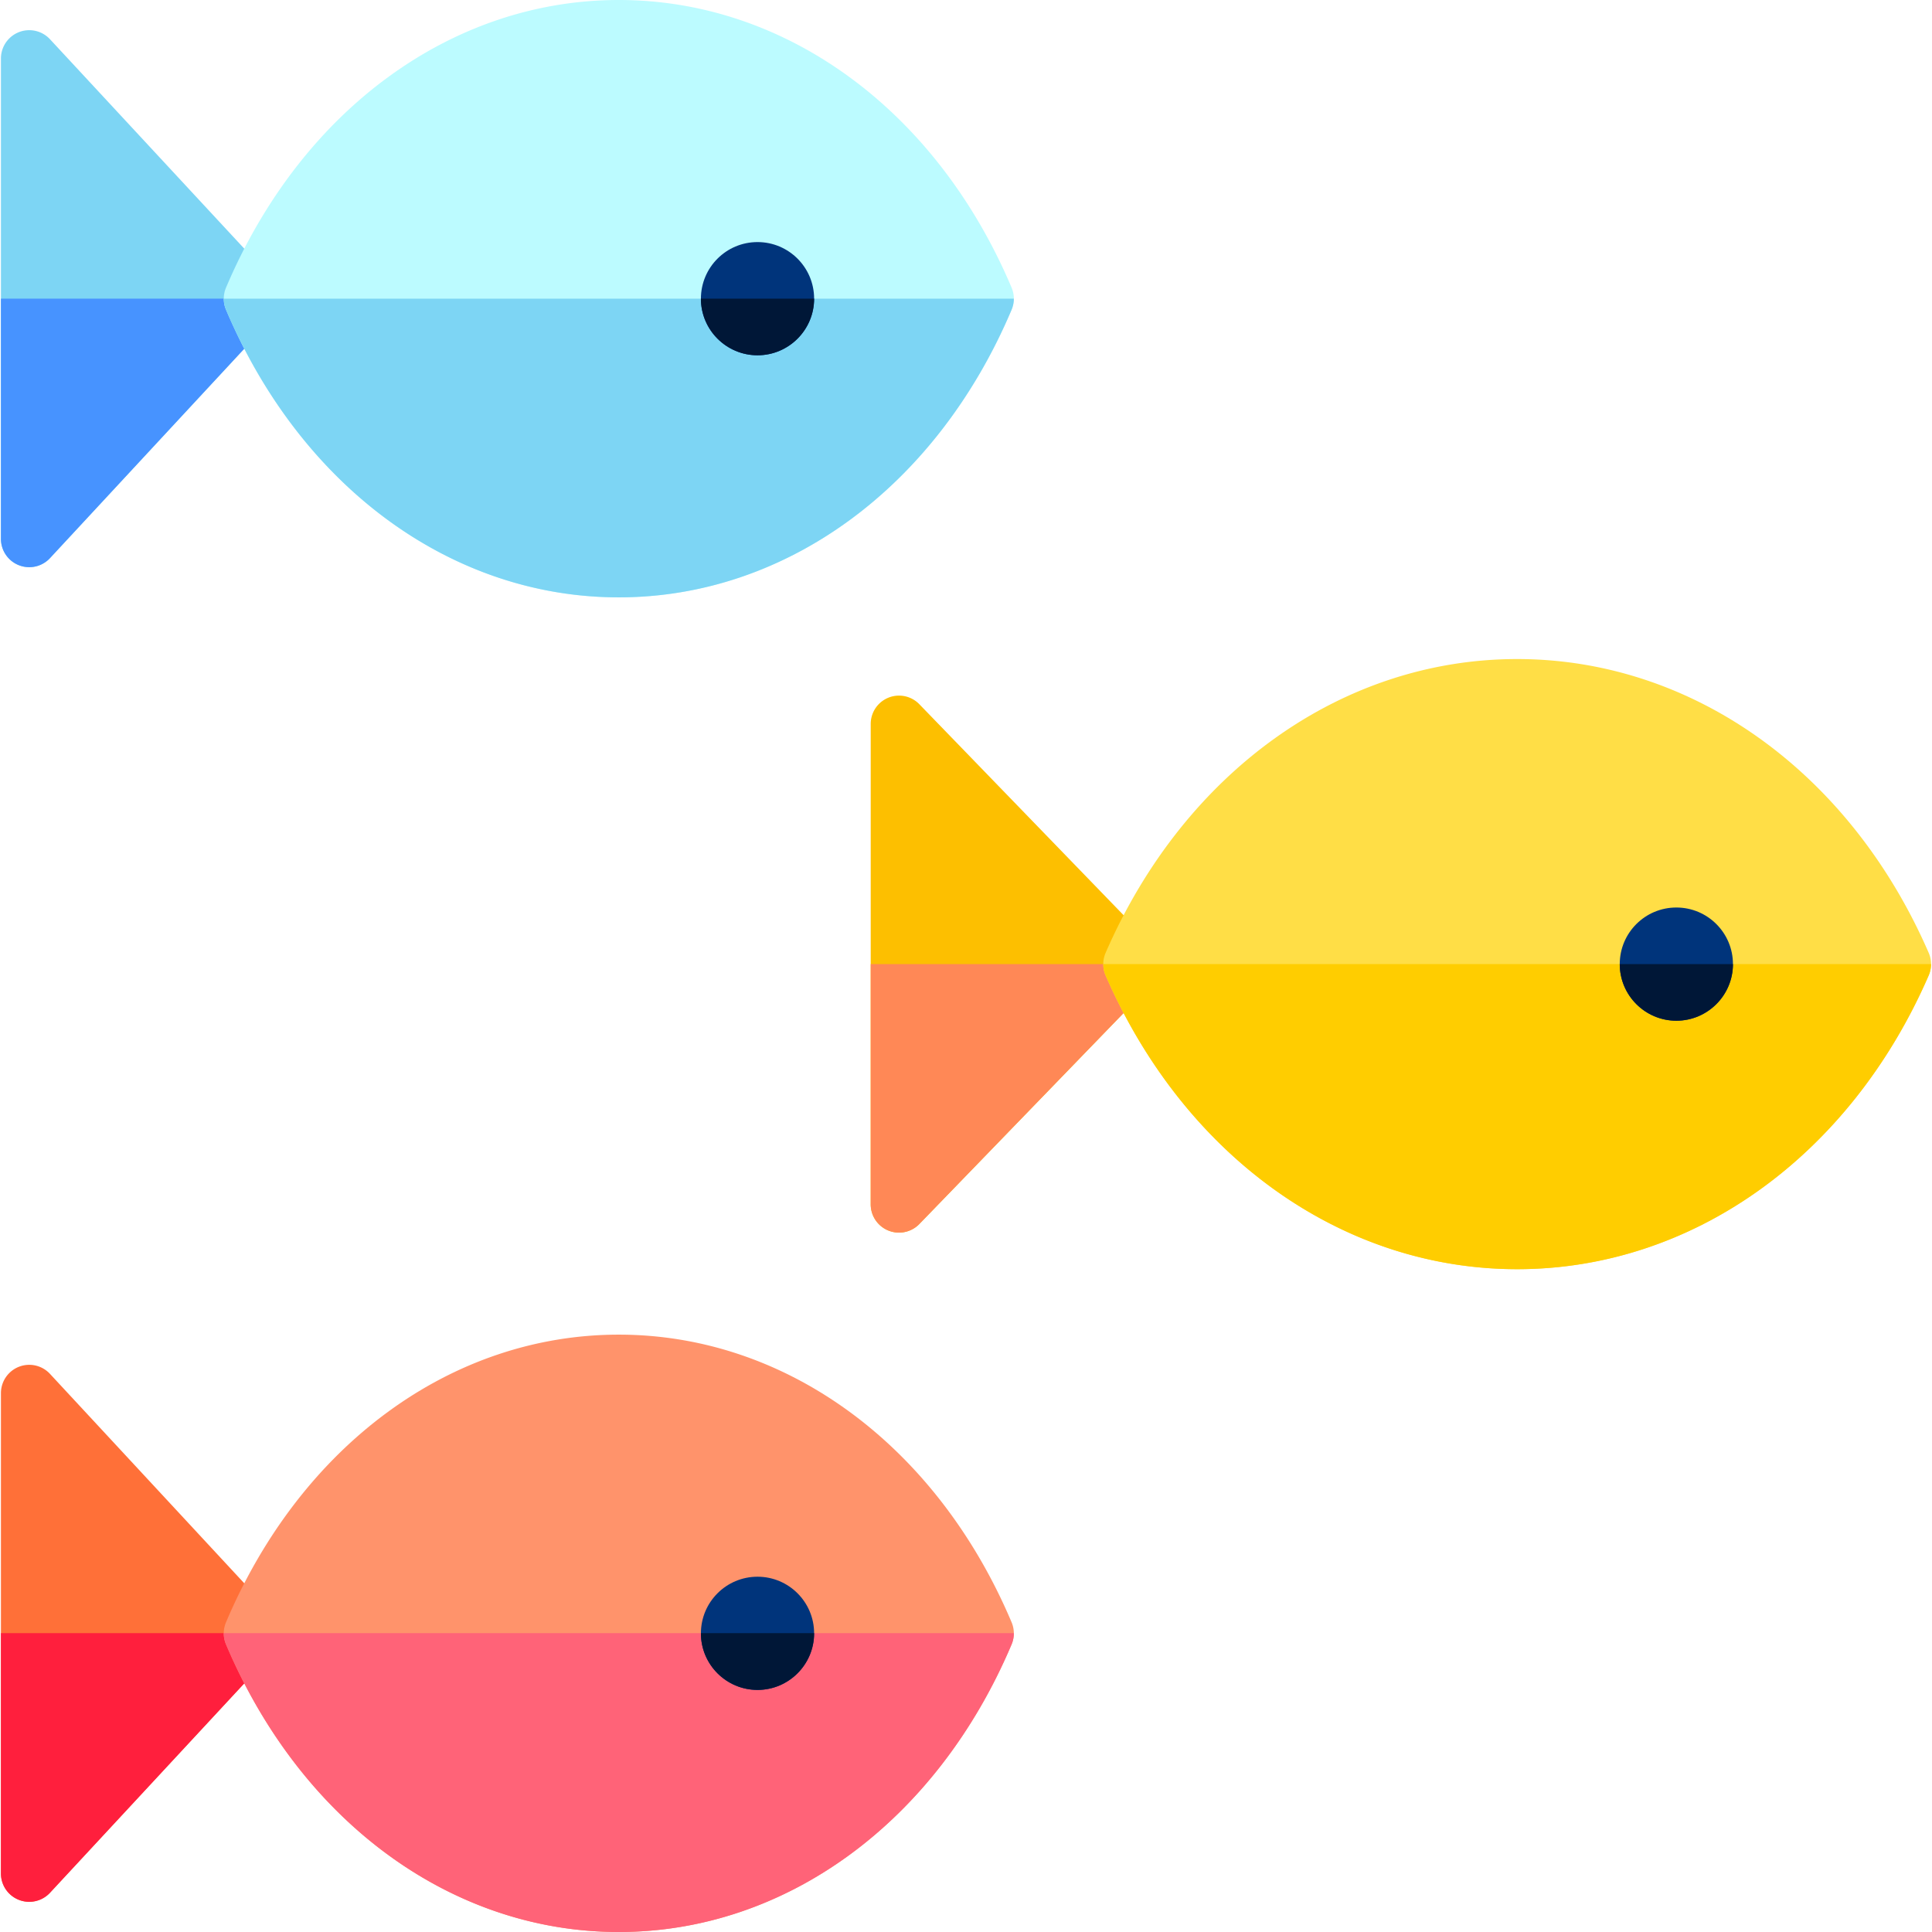
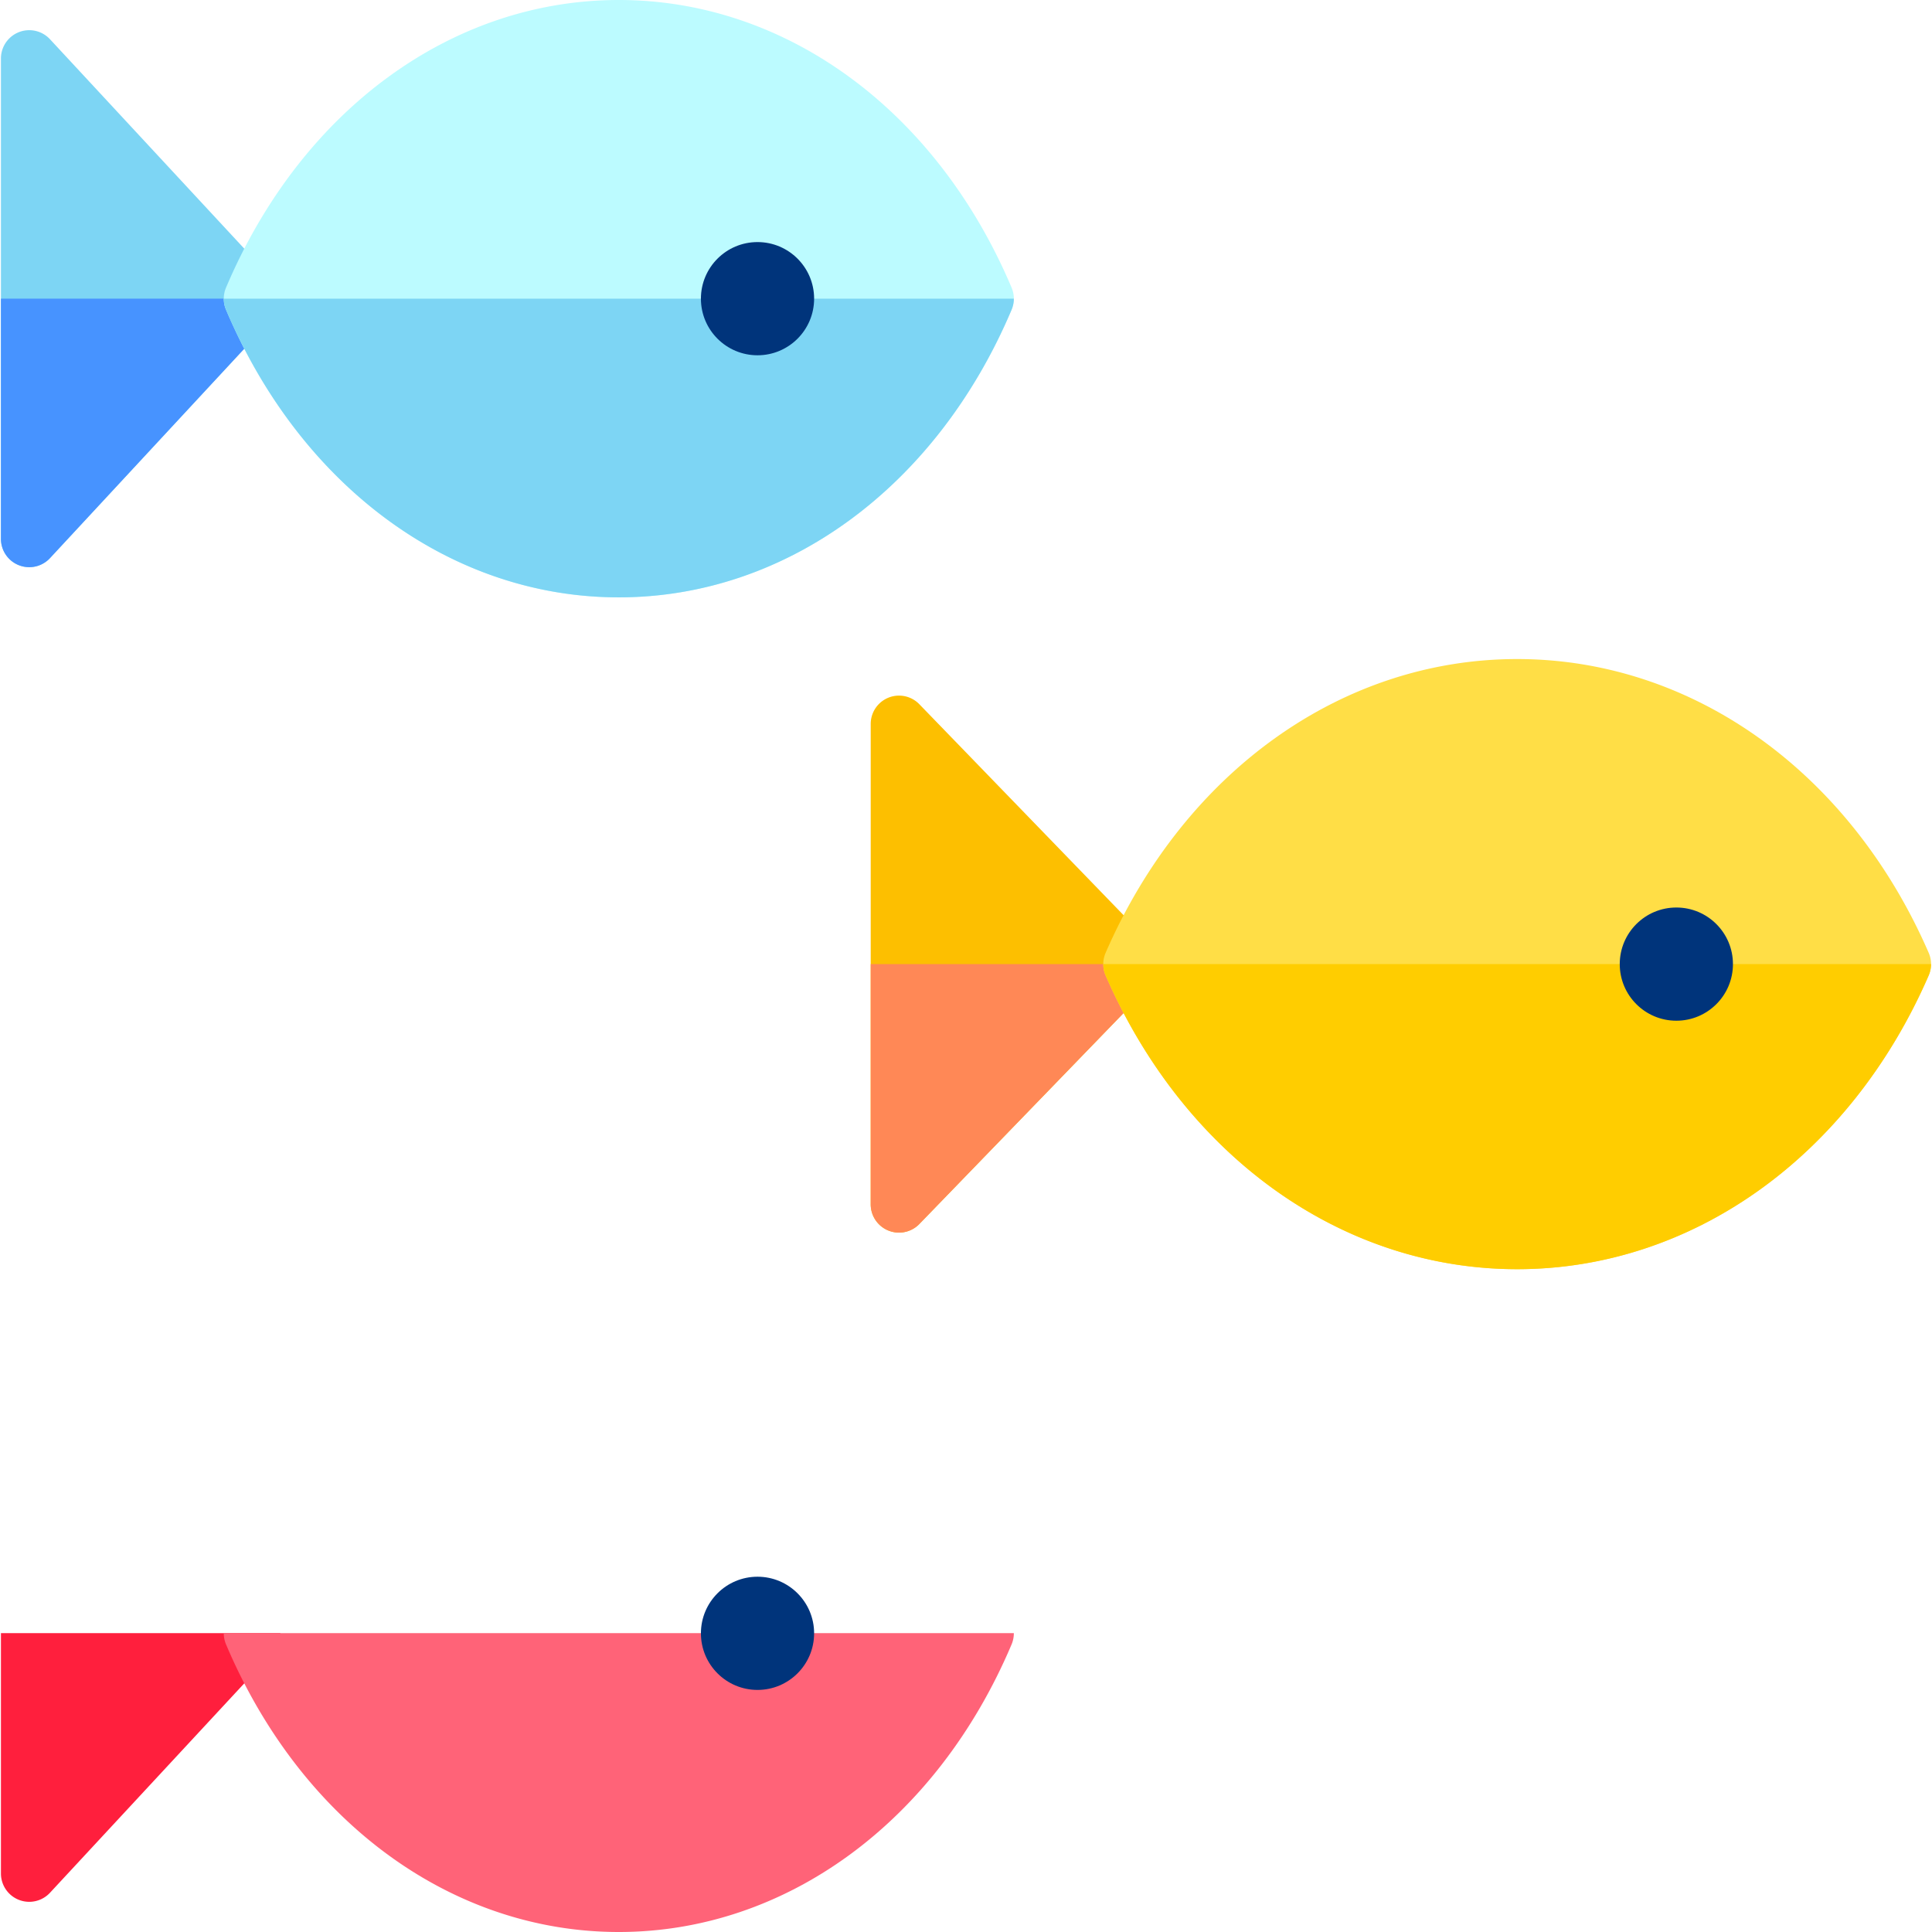
<svg xmlns="http://www.w3.org/2000/svg" width="512" height="512" viewBox="0 0 512 512">
  <path fill="#fdbf00" d="M238.248 326.653a7.498 7.498 0 0 1-7.499-7.5V191.847a7.5 7.5 0 0 1 12.889-5.217l61.625 63.653a7.501 7.501 0 0 1 0 10.434l-61.625 63.653a7.499 7.499 0 0 1-5.39 2.283z" />
  <path fill="#ff8856" d="M230.75 255.5v63.653a7.5 7.5 0 0 0 12.89 5.217l61.625-63.653a7.477 7.477 0 0 0 2.112-5.217z" />
-   <path fill="#ff7038" d="M7.748 504.001a7.499 7.499 0 0 1-7.498-7.5V369.193a7.5 7.5 0 0 1 12.998-5.101l59.053 63.654a7.5 7.5 0 0 1 0 10.202l-59.053 63.653a7.496 7.496 0 0 1-5.5 2.4z" />
  <path fill="#ff1f3d" d="M.25 432.798V496.5a7.499 7.499 0 0 0 12.998 5.101l59.053-63.653a7.487 7.487 0 0 0 2-5.15z" />
  <path fill="#7dd5f4" d="M7.748 150.307a7.5 7.5 0 0 1-7.498-7.5V15.5a7.5 7.5 0 0 1 12.998-5.101l59.053 63.653a7.5 7.5 0 0 1 0 10.202l-59.053 63.653a7.496 7.496 0 0 1-5.5 2.4z" />
  <path fill="#4793ff" d="M.25 79.153v63.654a7.5 7.5 0 0 0 12.998 5.101l59.053-63.653a7.483 7.483 0 0 0 2.002-5.101H.25z" />
  <path fill="#ffde46" d="M402.063 336.347c-46.395 0-88.187-29.833-109.065-77.856a7.5 7.5 0 0 1 0-5.98c20.879-48.024 62.671-77.856 109.065-77.856s88.185 29.833 109.065 77.856a7.503 7.503 0 0 1 0 5.981c-20.88 48.022-62.672 77.855-109.065 77.855z" />
  <path fill="#ffcd00" d="M292.375 255.5c0 1.018.207 2.036.622 2.99 20.879 48.023 62.671 77.856 109.065 77.856s88.186-29.833 109.065-77.856a7.494 7.494 0 0 0 .622-2.991H292.375z" />
  <circle cx="444.25" cy="255.5" r="15" fill="#00347b" fill-rule="evenodd" clip-rule="evenodd" />
-   <path fill="#ff936b" d="M163.99 512c-44.304 0-84.19-29.209-104.094-76.229a7.494 7.494 0 0 1 0-5.848c19.903-47.02 59.79-76.229 104.094-76.229 44.305 0 84.191 29.209 104.095 76.23a7.5 7.5 0 0 1 0 5.847C248.182 482.791 208.295 512 163.99 512z" />
  <path fill="#ff6378" d="M59.305 432.798a7.476 7.476 0 0 0 .592 2.973C79.8 482.791 119.687 512 163.99 512c44.305 0 84.191-29.209 104.095-76.229a7.51 7.51 0 0 0 .591-2.973z" />
  <circle cx="200.75" cy="432.847" r="15" fill="#00347b" fill-rule="evenodd" clip-rule="evenodd" />
  <path fill="#bcfbff" d="M163.99 158.306c-44.304 0-84.19-29.209-104.094-76.229a7.494 7.494 0 0 1 0-5.848C79.8 29.209 119.687 0 163.99 0c44.305 0 84.191 29.209 104.095 76.23a7.5 7.5 0 0 1 0 5.847c-19.903 47.02-59.79 76.229-104.095 76.229z" />
  <path fill="#7dd5f4" d="M59.302 79.153c0 .995.198 1.989.594 2.924 19.903 47.02 59.79 76.229 104.094 76.229 44.305 0 84.191-29.209 104.095-76.229a7.489 7.489 0 0 0 .593-2.924z" />
  <circle cx="200.75" cy="79.153" r="15" fill="#00347b" fill-rule="evenodd" clip-rule="evenodd" />
  <g fill="#001737" fill-rule="evenodd" clip-rule="evenodd">
-     <path d="M185.75 79.153c0 8.262 6.738 15 15 15s15-6.739 15-15zM444.25 270.5c8.262 0 15-6.738 15-15h-30c0 8.262 6.739 15 15 15zM185.752 432.798c0 .017-.003.032-.003.049 0 8.262 6.738 15 15 15s15-6.738 15-15l-.002-.049z" />
-   </g>
+     </g>
</svg>